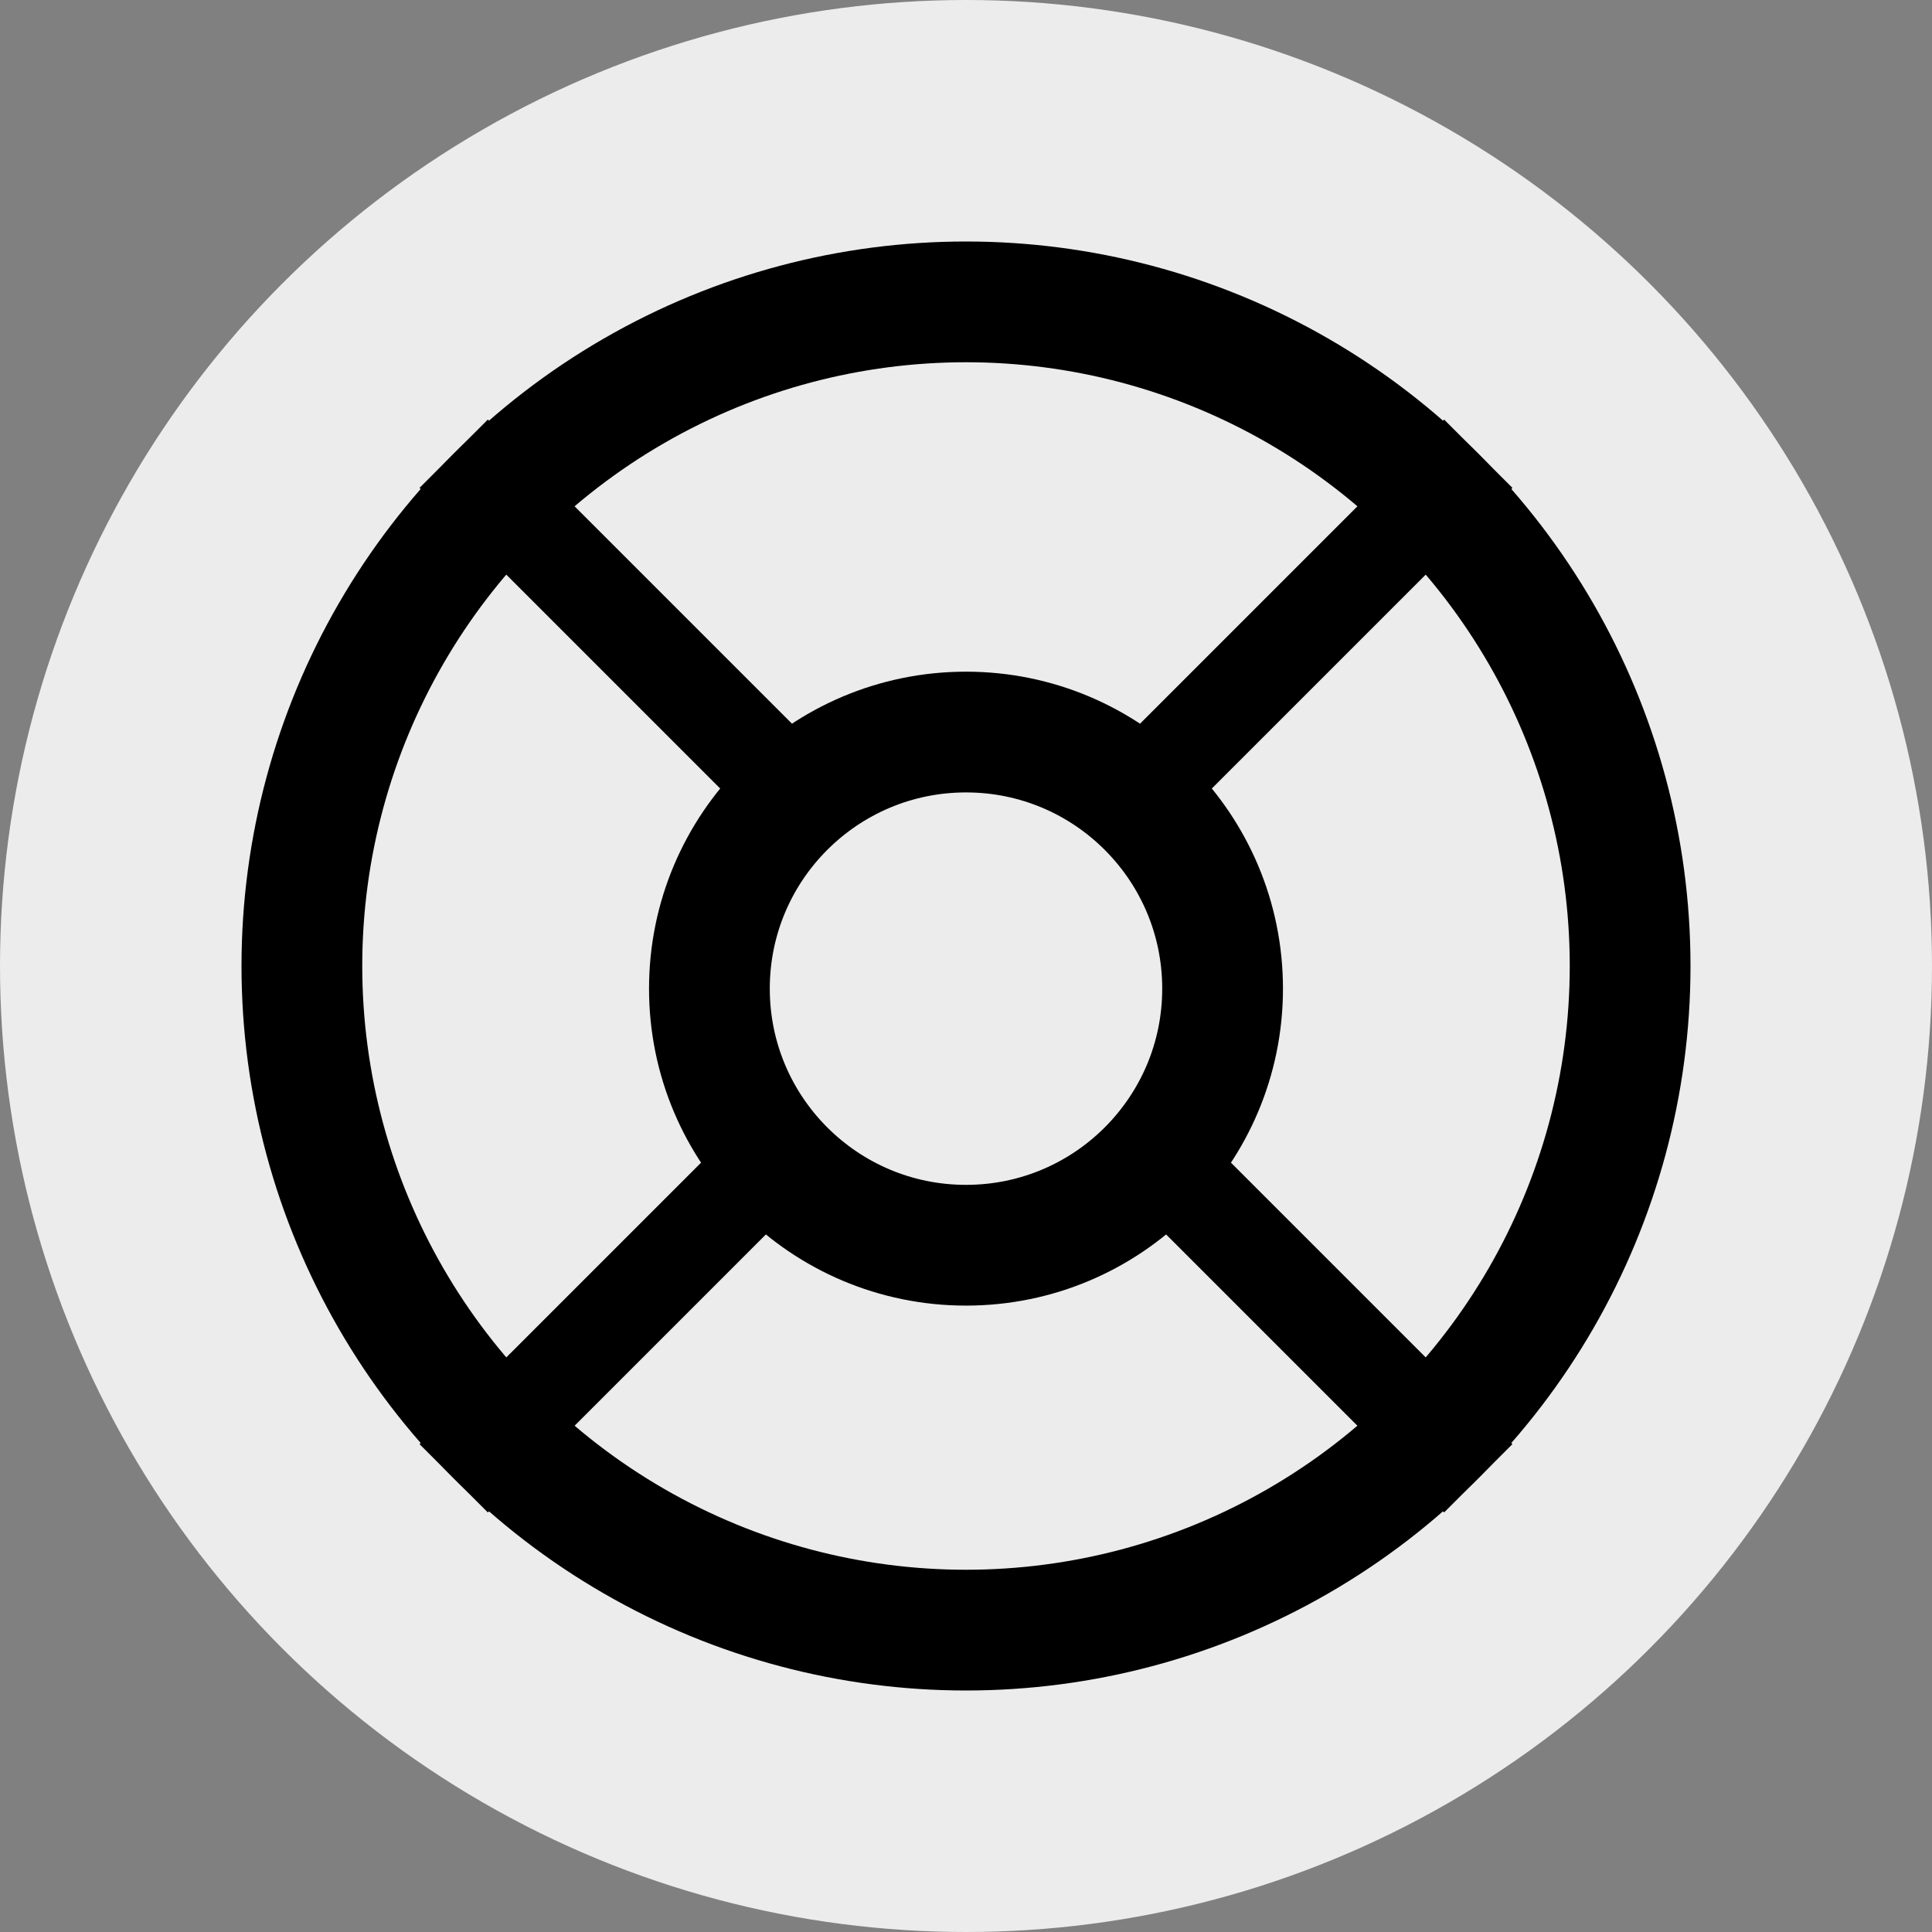
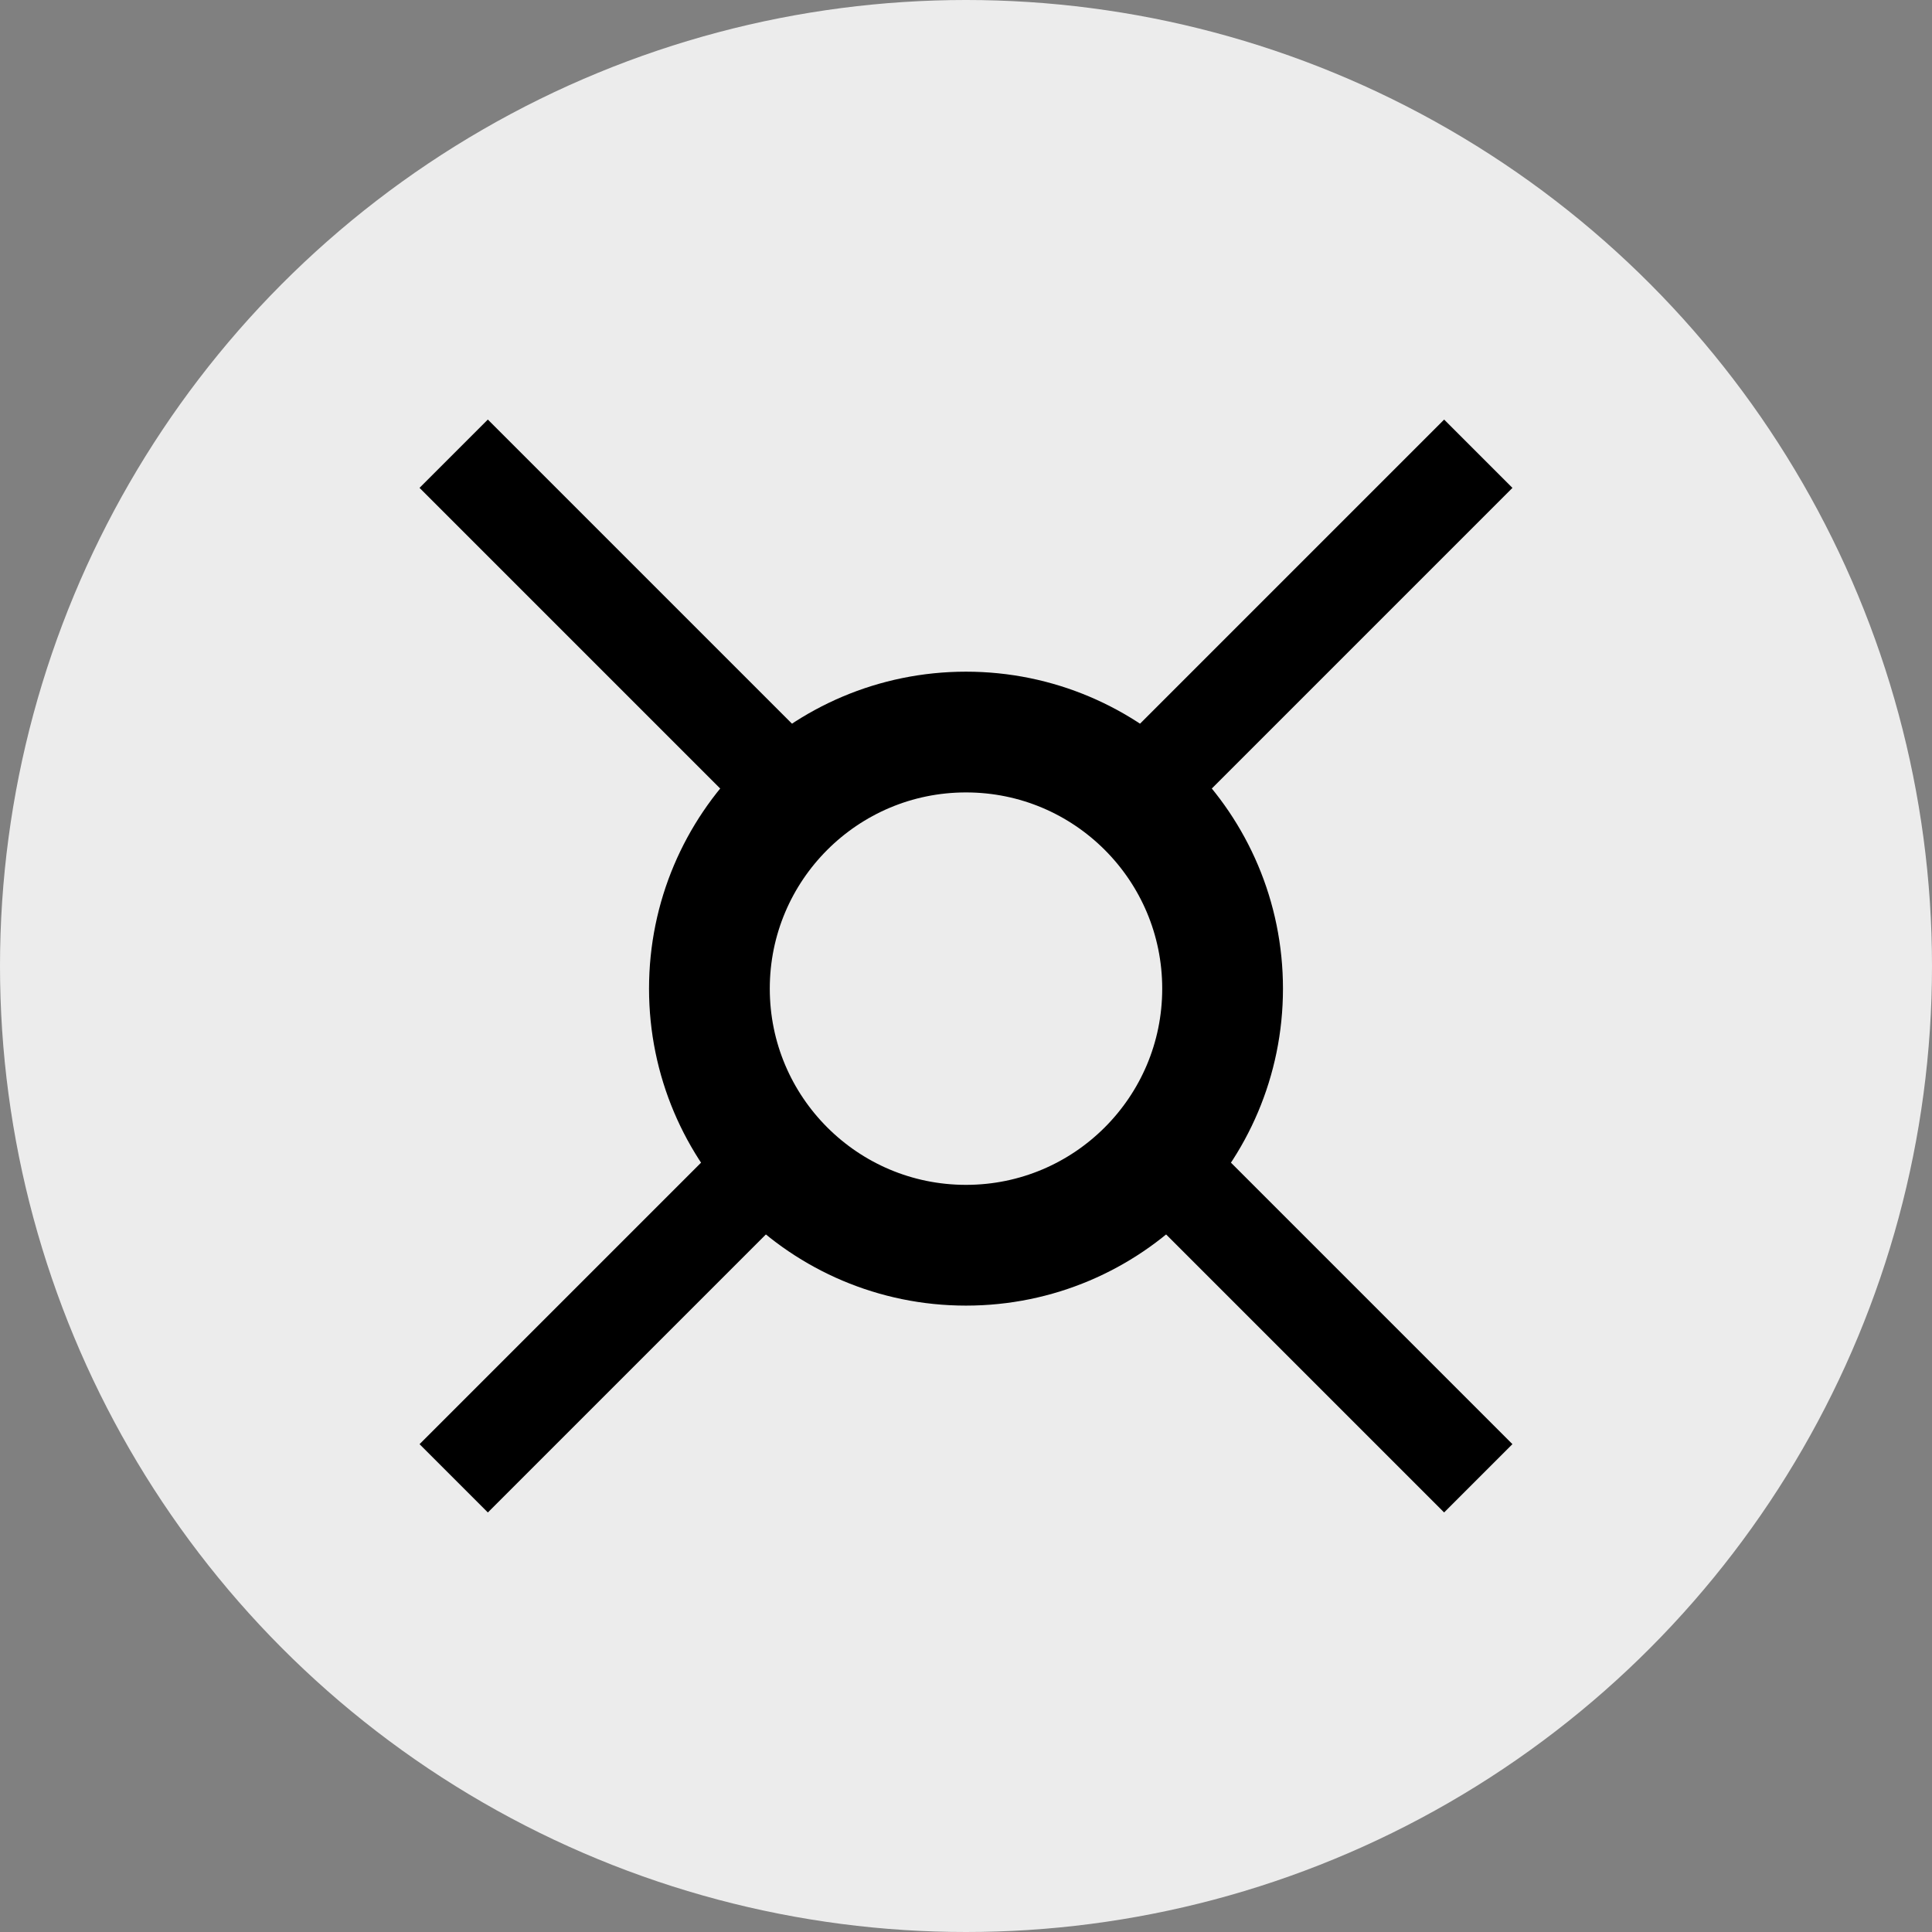
<svg xmlns="http://www.w3.org/2000/svg" width="32" height="32" viewBox="0 0 32 32" fill="none">
  <rect x="0" y="0" width="32" height="32" fill="#808080" stroke="none" />
  <circle cx="16" cy="16" r="16" fill="#ECECEC" />
-   <circle cx="16" cy="16" r="11" stroke="black" stroke-width="2" />
  <rect x="6.949" y="23.92" width="24" height="1.6" transform="rotate(-45 6.949 23.92)" fill="black" />
  <rect x="8.08" y="6.949" width="24" height="1.6" transform="rotate(45 8.08 6.949)" fill="black" />
  <circle cx="16" cy="16.375" r="4.25" fill="#ECECEC" stroke="black" stroke-width="2" />
</svg>